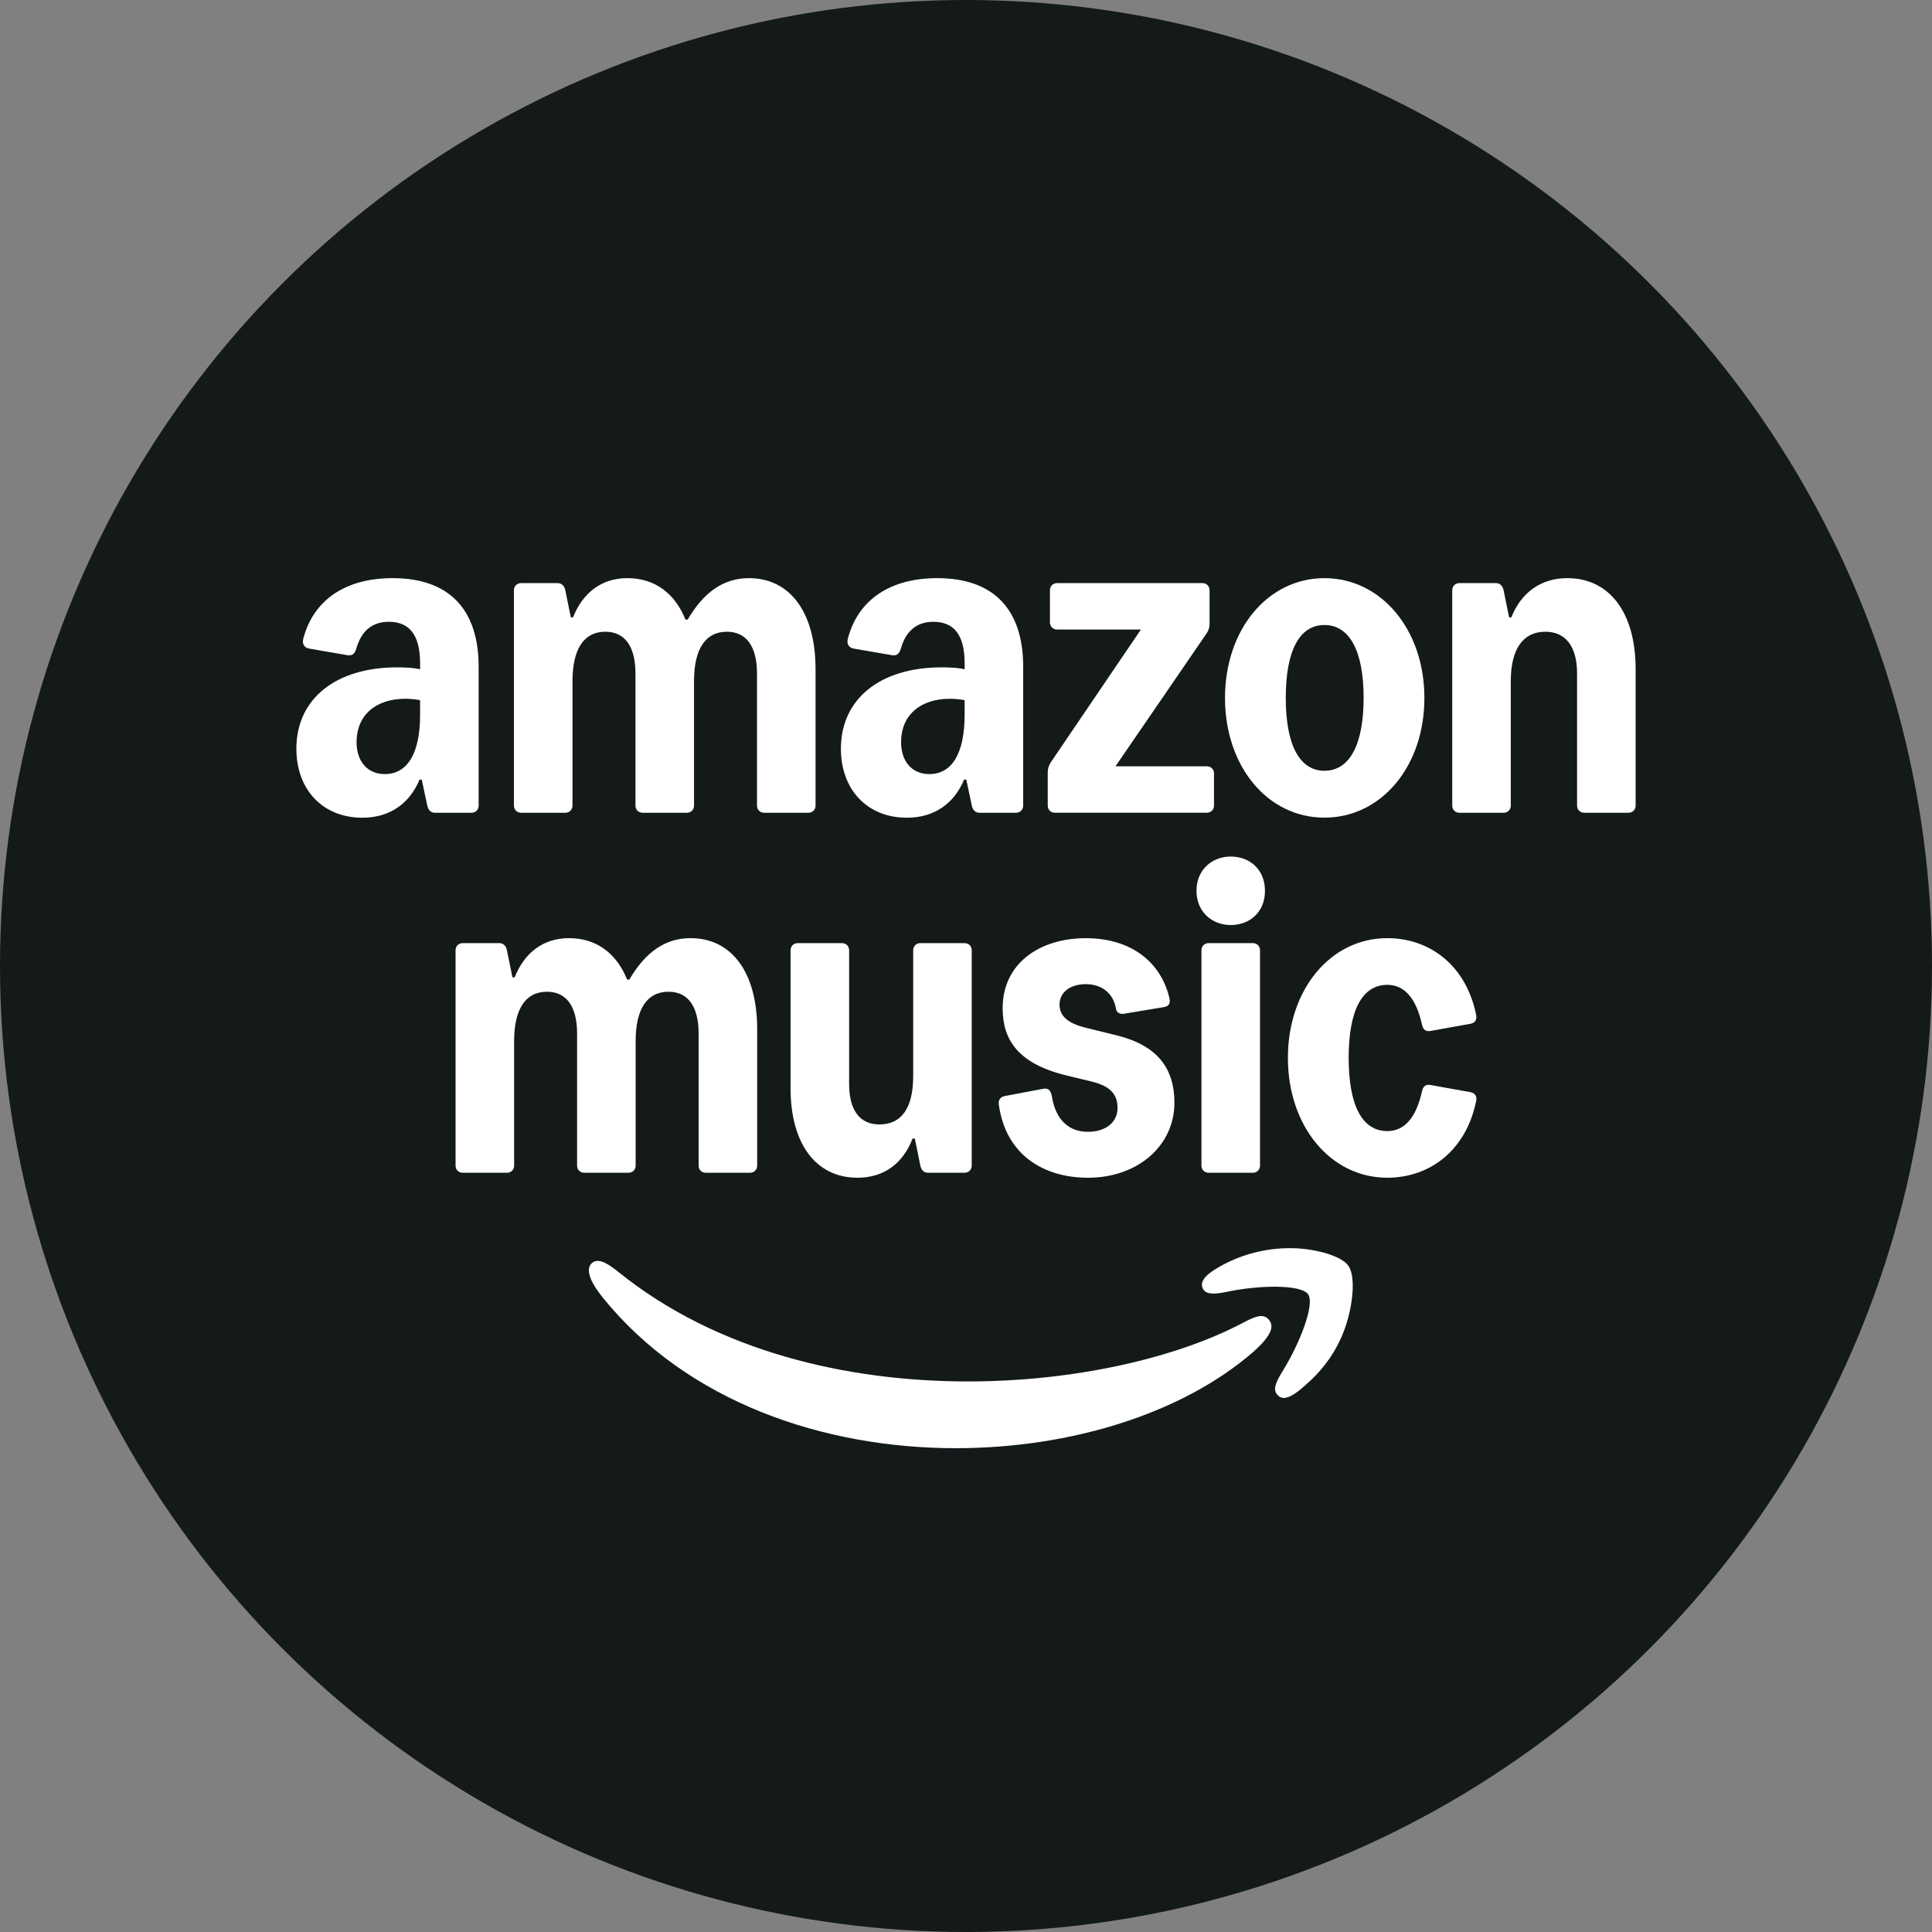
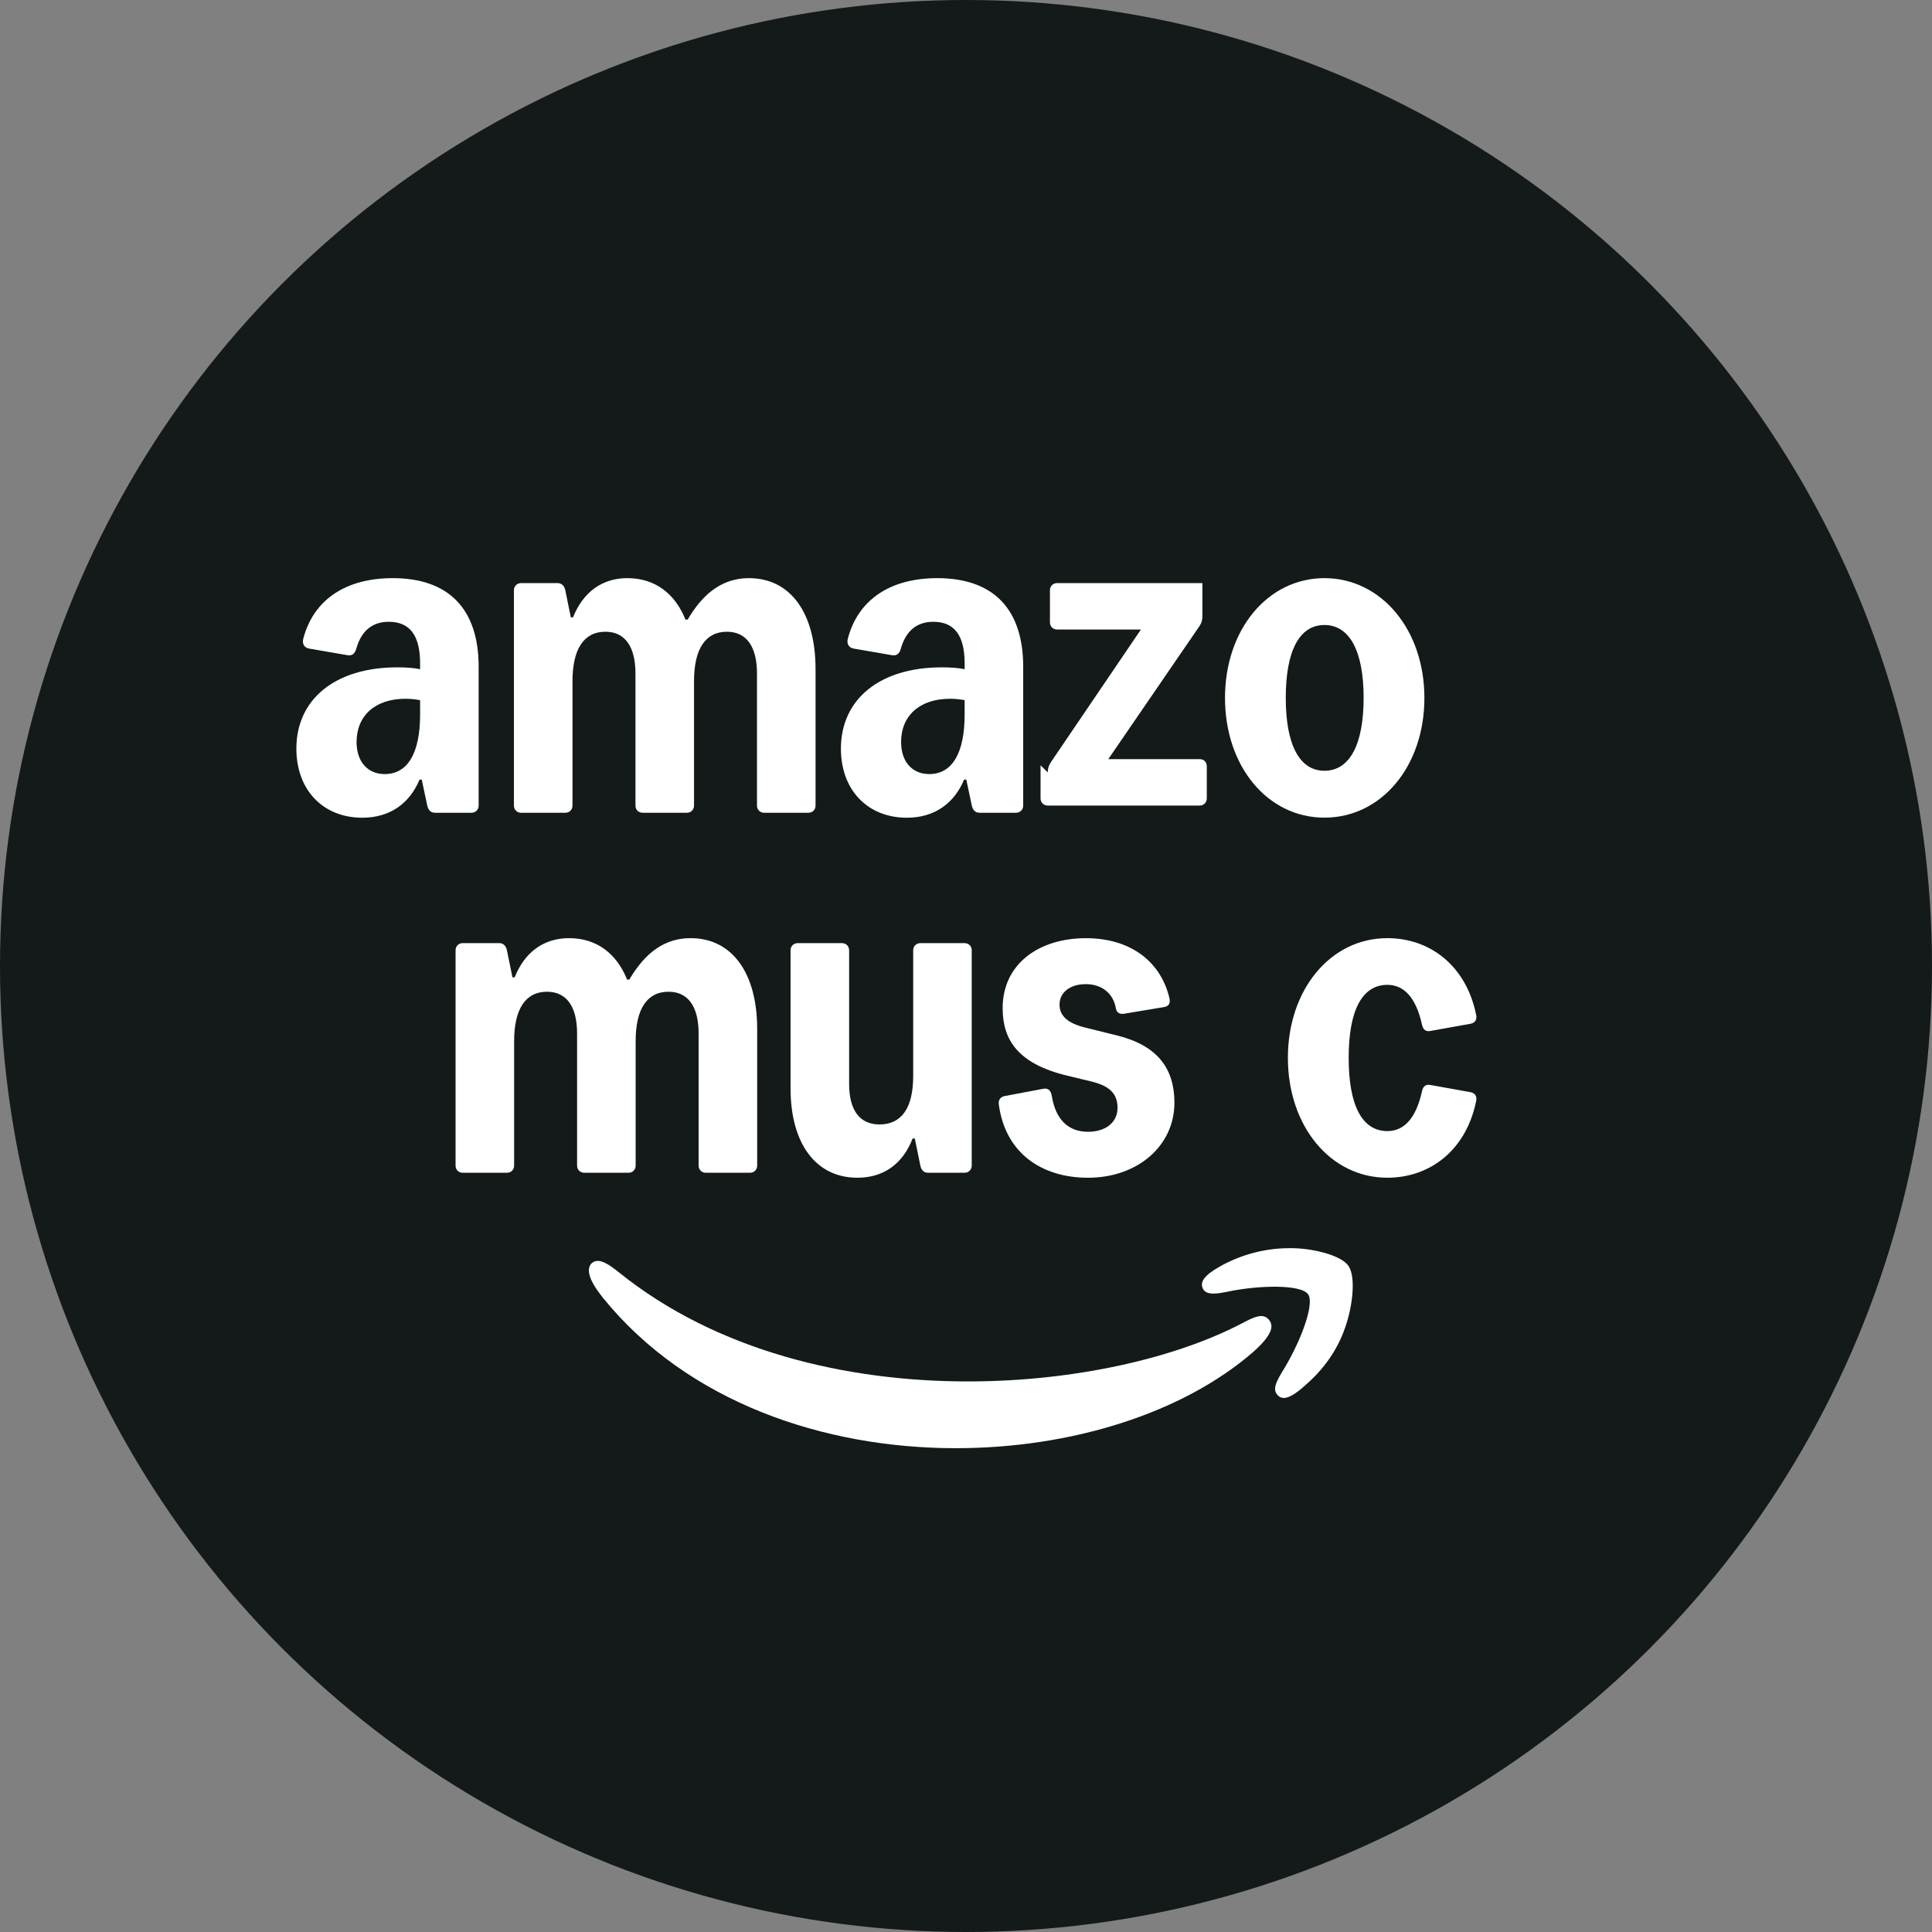
<svg xmlns="http://www.w3.org/2000/svg" id="Layer_1" viewBox="0 0 1024 1024">
  <rect x="0" y="0" width="1024" height="1024" fill="#808080" stroke="none" />
  <defs>
    <style>
      .cls-1 {
        fill: #14191a;
      }

      .cls-2 {
        fill: #fff;
      }
    </style>
  </defs>
  <circle class="cls-1" cx="512" cy="512" r="512" />
  <g>
    <g>
      <path class="cls-2" d="M301.64,497.24c14.49,0,25.18,8.09,30.74,21.96h1.17c8.64-14.75,19.17-21.96,32.49-21.96,21.96,0,35.28,18.44,35.28,48.16v72.38c0,2.2-1.61,3.81-3.81,3.81h-23.42c-2.2,0-3.81-1.61-3.81-3.81v-70.04c0-14.2-5.56-22.1-15.95-22.1-11.42,0-17.42,9.22-17.42,26.2v65.94c0,2.2-1.61,3.81-3.81,3.81h-23.42c-2.2,0-3.81-1.61-3.81-3.81v-70.04c0-14.2-5.56-22.1-15.95-22.1-11.42,0-17.42,9.22-17.42,26.2v65.94c0,2.2-1.61,3.81-3.81,3.81h-23.42c-2.2,0-3.81-1.61-3.81-3.81v-114.1c0-2.2,1.61-3.81,3.81-3.81h19.32c2.2,0,3.62,1.46,4.1,3.81l2.93,14.34h1.17c5.27-13.32,15.37-20.78,28.84-20.78Z" />
      <path class="cls-2" d="M515.03,503.68v114.1c0,2.2-1.61,3.81-3.81,3.81h-19.32c-2.34,0-3.59-1.46-4.1-3.81l-2.93-14.34h-1.17c-5.27,13.61-15.52,20.78-29.27,20.78-21.96,0-35.42-18-35.42-47.42v-73.11c0-2.2,1.61-3.81,3.81-3.81h23.42c2.2,0,3.81,1.61,3.81,3.81v70.77c0,13.91,5.56,21.52,16.1,21.52,11.71,0,17.86-8.78,17.86-25.62v-66.67c0-2.2,1.61-3.81,3.81-3.81h23.42c2.2,0,3.81,1.61,3.81,3.81Z" />
      <path class="cls-2" d="M591.43,534.35c-1.46-8.05-7.61-12.73-15.95-12.73s-13.91,4.39-13.91,10.83c0,6,4.39,9.88,13.47,12.15l17.13,4.25c21.22,5.27,30.3,17.42,30.3,35.57,0,22.98-19.61,39.81-45.81,39.81-23.86,0-43.77-12.44-47.28-38.93-.29-2.34.88-3.95,3.22-4.39l20.2-3.81c2.63-.51,4.1.59,4.68,3.81,2.05,12.81,9.08,18.96,19.17,18.96,9.22,0,15.66-4.83,15.66-12.66s-4.54-11.75-14.05-14.05l-12.73-3.07c-25.76-6.22-34.11-18.74-34.11-35.72,0-23.79,19.61-37.11,44.06-37.11s39.96,13.03,44.35,31.84c.59,2.63-.29,4.24-2.93,4.68l-21.08,3.51c-2.34.4-4.1-.59-4.39-2.93Z" />
-       <path class="cls-2" d="M652.31,453.99c9.95,0,18.15,6.73,18.15,18.15s-8.2,18.15-18.15,18.15-18.15-7.03-18.15-18.15,8.2-18.15,18.15-18.15ZM636.79,617.78v-114.1c0-2.2,1.61-3.81,3.81-3.81h23.42c2.2,0,3.81,1.61,3.81,3.81v114.1c0,2.2-1.61,3.81-3.81,3.81h-23.42c-2.2,0-3.81-1.61-3.81-3.81Z" />
      <path class="cls-2" d="M782.43,583.38c-5.27,26.35-24.59,40.84-47.13,40.84-30.15,0-52.69-27.37-52.69-63.53s22.54-63.45,52.69-63.45c22.54,0,41.86,14.49,47.13,40.84.44,2.49-.73,4.1-3.07,4.54l-21.22,3.81c-2.34.44-3.81-.59-4.39-3.07-3.22-14.78-9.66-21.37-18.44-21.37-13.47,0-20.49,13.76-20.49,38.72s7.03,38.79,20.49,38.79c8.78,0,15.22-6.59,18.44-21.37.59-2.49,2.05-3.51,4.39-3.07l21.22,3.81c2.34.44,3.51,2.05,3.07,4.54Z" />
    </g>
    <g>
      <path class="cls-2" d="M637.43,682.76c1.47,3.36,5.71,3.36,12.29,2.05,17.56-3.8,39.8-4.1,43.61,1.17,3.66,5.41-4.39,26.17-13.9,41.38-3.51,5.85-4.98,9.5-2.05,12.28.73.88,1.76,1.17,2.93,1.32,3.51,0,8.05-3.51,12.29-7.46,9.22-8.04,16.39-18.28,20.34-29.83,3.95-11.11,5.85-26.76,1.76-32.75-3.95-5.7-19.32-9.5-31.17-9.36-12.44,0-24.44,3.07-35.27,8.77-6.73,3.66-12.87,7.75-10.83,12.43Z" />
      <path class="cls-2" d="M312.7,676.62c1.01,3.08,3.37,6.87,6.88,11.26,44.93,55.42,117.22,79.69,187.03,79.69,61.03,0,120-18.42,157.47-50.88,6.44-5.7,9.8-10.24,9.8-13.74,0-1.46-.59-2.63-1.61-3.8-3.22-3.36-8.05-.88-13.9,2.19-34.83,18.28-88.39,30.85-145.32,30.85-64.24,0-133.03-15.94-185.12-57.9-4.97-3.95-10.39-7.9-14.05-4.97-1.32,1.02-2.51,3.22-1.17,7.31Z" />
    </g>
    <path class="cls-2" d="M192.06,433.41c-20.93,0-34.98-14.78-34.98-36.59,0-26.27,20.64-43.11,53.43-43.11,4.68,0,8.78.26,12.15.99v-3.04c0-14.93-5.49-22.1-16.61-22.1-8.78,0-14.56,4.87-17.2,14.2-.73,2.67-2.2,3.95-4.68,3.51l-20.35-3.51c-2.49-.44-3.81-2.49-3.07-5.27,5.42-20.6,22.4-32.06,47.42-32.06,29.71,0,45.52,16.39,45.52,46.95v73.59c0,2.2-1.61,3.81-3.81,3.81h-19.32c-2.27,0-3.59-1.46-4.1-3.81l-2.93-13.76h-1.17c-5.27,12.7-15.81,20.2-30.3,20.2ZM203.92,410.28c12.15,0,18.74-11.12,18.74-31.47v-7.72c-2.49-.44-5.12-.73-7.76-.73-15.95,0-25.91,8.89-25.91,22.94,0,10.39,5.86,16.98,14.93,16.98Z" />
    <path class="cls-2" d="M332.57,306.43c14.49,0,25.18,8.09,30.74,21.96h1.17c8.64-14.75,19.17-21.96,32.5-21.96,21.96,0,35.28,18.44,35.28,48.16v72.38c0,2.2-1.61,3.81-3.81,3.81h-23.42c-2.2,0-3.81-1.61-3.81-3.81v-70.04c0-14.2-5.56-22.1-15.95-22.1-11.42,0-17.42,9.22-17.42,26.2v65.94c0,2.2-1.61,3.81-3.81,3.81h-23.42c-2.2,0-3.81-1.61-3.81-3.81v-70.04c0-14.2-5.56-22.1-15.95-22.1-11.42,0-17.42,9.22-17.42,26.2v65.94c0,2.2-1.61,3.81-3.81,3.81h-23.42c-2.2,0-3.81-1.61-3.81-3.81v-114.1c0-2.2,1.61-3.81,3.81-3.81h19.32c2.2,0,3.62,1.46,4.1,3.81l2.93,14.34h1.17c5.27-13.32,15.37-20.79,28.84-20.79Z" />
    <path class="cls-2" d="M480.68,433.41c-20.93,0-34.98-14.78-34.98-36.59,0-26.27,20.64-43.11,53.43-43.11,4.68,0,8.78.26,12.15.99v-3.04c0-14.93-5.49-22.1-16.61-22.1-8.78,0-14.56,4.87-17.2,14.2-.73,2.67-2.2,3.95-4.68,3.51l-20.35-3.51c-2.49-.44-3.81-2.49-3.07-5.27,5.42-20.6,22.4-32.06,47.42-32.06,29.71,0,45.52,16.39,45.52,46.95v73.59c0,2.2-1.61,3.81-3.81,3.81h-19.32c-2.27,0-3.59-1.46-4.1-3.81l-2.93-13.76h-1.17c-5.27,12.7-15.81,20.2-30.3,20.2ZM492.53,410.28c12.15,0,18.74-11.12,18.74-31.47v-7.72c-2.49-.44-5.12-.73-7.76-.73-15.95,0-25.91,8.89-25.91,22.94,0,10.39,5.86,16.98,14.93,16.98Z" />
-     <path class="cls-2" d="M555.32,409.4c0-2.05.59-3.81,1.76-5.56l47.64-70.19h-44.42c-2.2,0-3.81-1.61-3.81-3.81v-16.98c0-2.2,1.61-3.81,3.81-3.81h76.99c2.2,0,3.81,1.61,3.81,3.81v17.56c0,2.05-.44,3.66-1.76,5.56l-48.12,70.19h48.41c2.34,0,3.81,1.61,3.81,3.81v16.98c0,2.2-1.61,3.81-3.81,3.81h-80.5c-2.2,0-3.81-1.61-3.81-3.81v-17.56Z" />
+     <path class="cls-2" d="M555.32,409.4c0-2.05.59-3.81,1.76-5.56l47.64-70.19h-44.42c-2.2,0-3.81-1.61-3.81-3.81v-16.98c0-2.2,1.61-3.81,3.81-3.81h76.99v17.56c0,2.05-.44,3.66-1.76,5.56l-48.12,70.19h48.41c2.34,0,3.81,1.61,3.81,3.81v16.98c0,2.2-1.61,3.81-3.81,3.81h-80.5c-2.2,0-3.81-1.61-3.81-3.81v-17.56Z" />
    <path class="cls-2" d="M649.28,369.92c0-36.3,22.69-63.49,52.69-63.49s52.99,27.19,52.99,63.49-22.83,63.45-52.99,63.45-52.69-27.19-52.69-63.45ZM701.97,408.52c13.32,0,20.78-13.76,20.78-38.61s-7.46-38.64-20.78-38.64-20.49,13.76-20.49,38.64,7.32,38.61,20.49,38.61Z" />
-     <path class="cls-2" d="M830.77,306.43c22.39,0,36.15,18.44,36.15,48.16v72.38c0,2.2-1.61,3.81-3.81,3.81h-23.42c-2.2,0-3.81-1.61-3.81-3.81v-70.04c0-14.2-6-22.1-16.83-22.1-11.86,0-18.3,9.22-18.3,26.2v65.94c0,2.2-1.61,3.81-3.81,3.81h-23.42c-2.2,0-3.81-1.61-3.81-3.81v-114.1c0-2.2,1.61-3.81,3.81-3.81h19.32c2.2,0,3.62,1.46,4.1,3.81l2.93,14.34h1.17c5.27-13.28,15.81-20.79,29.71-20.79Z" />
  </g>
</svg>